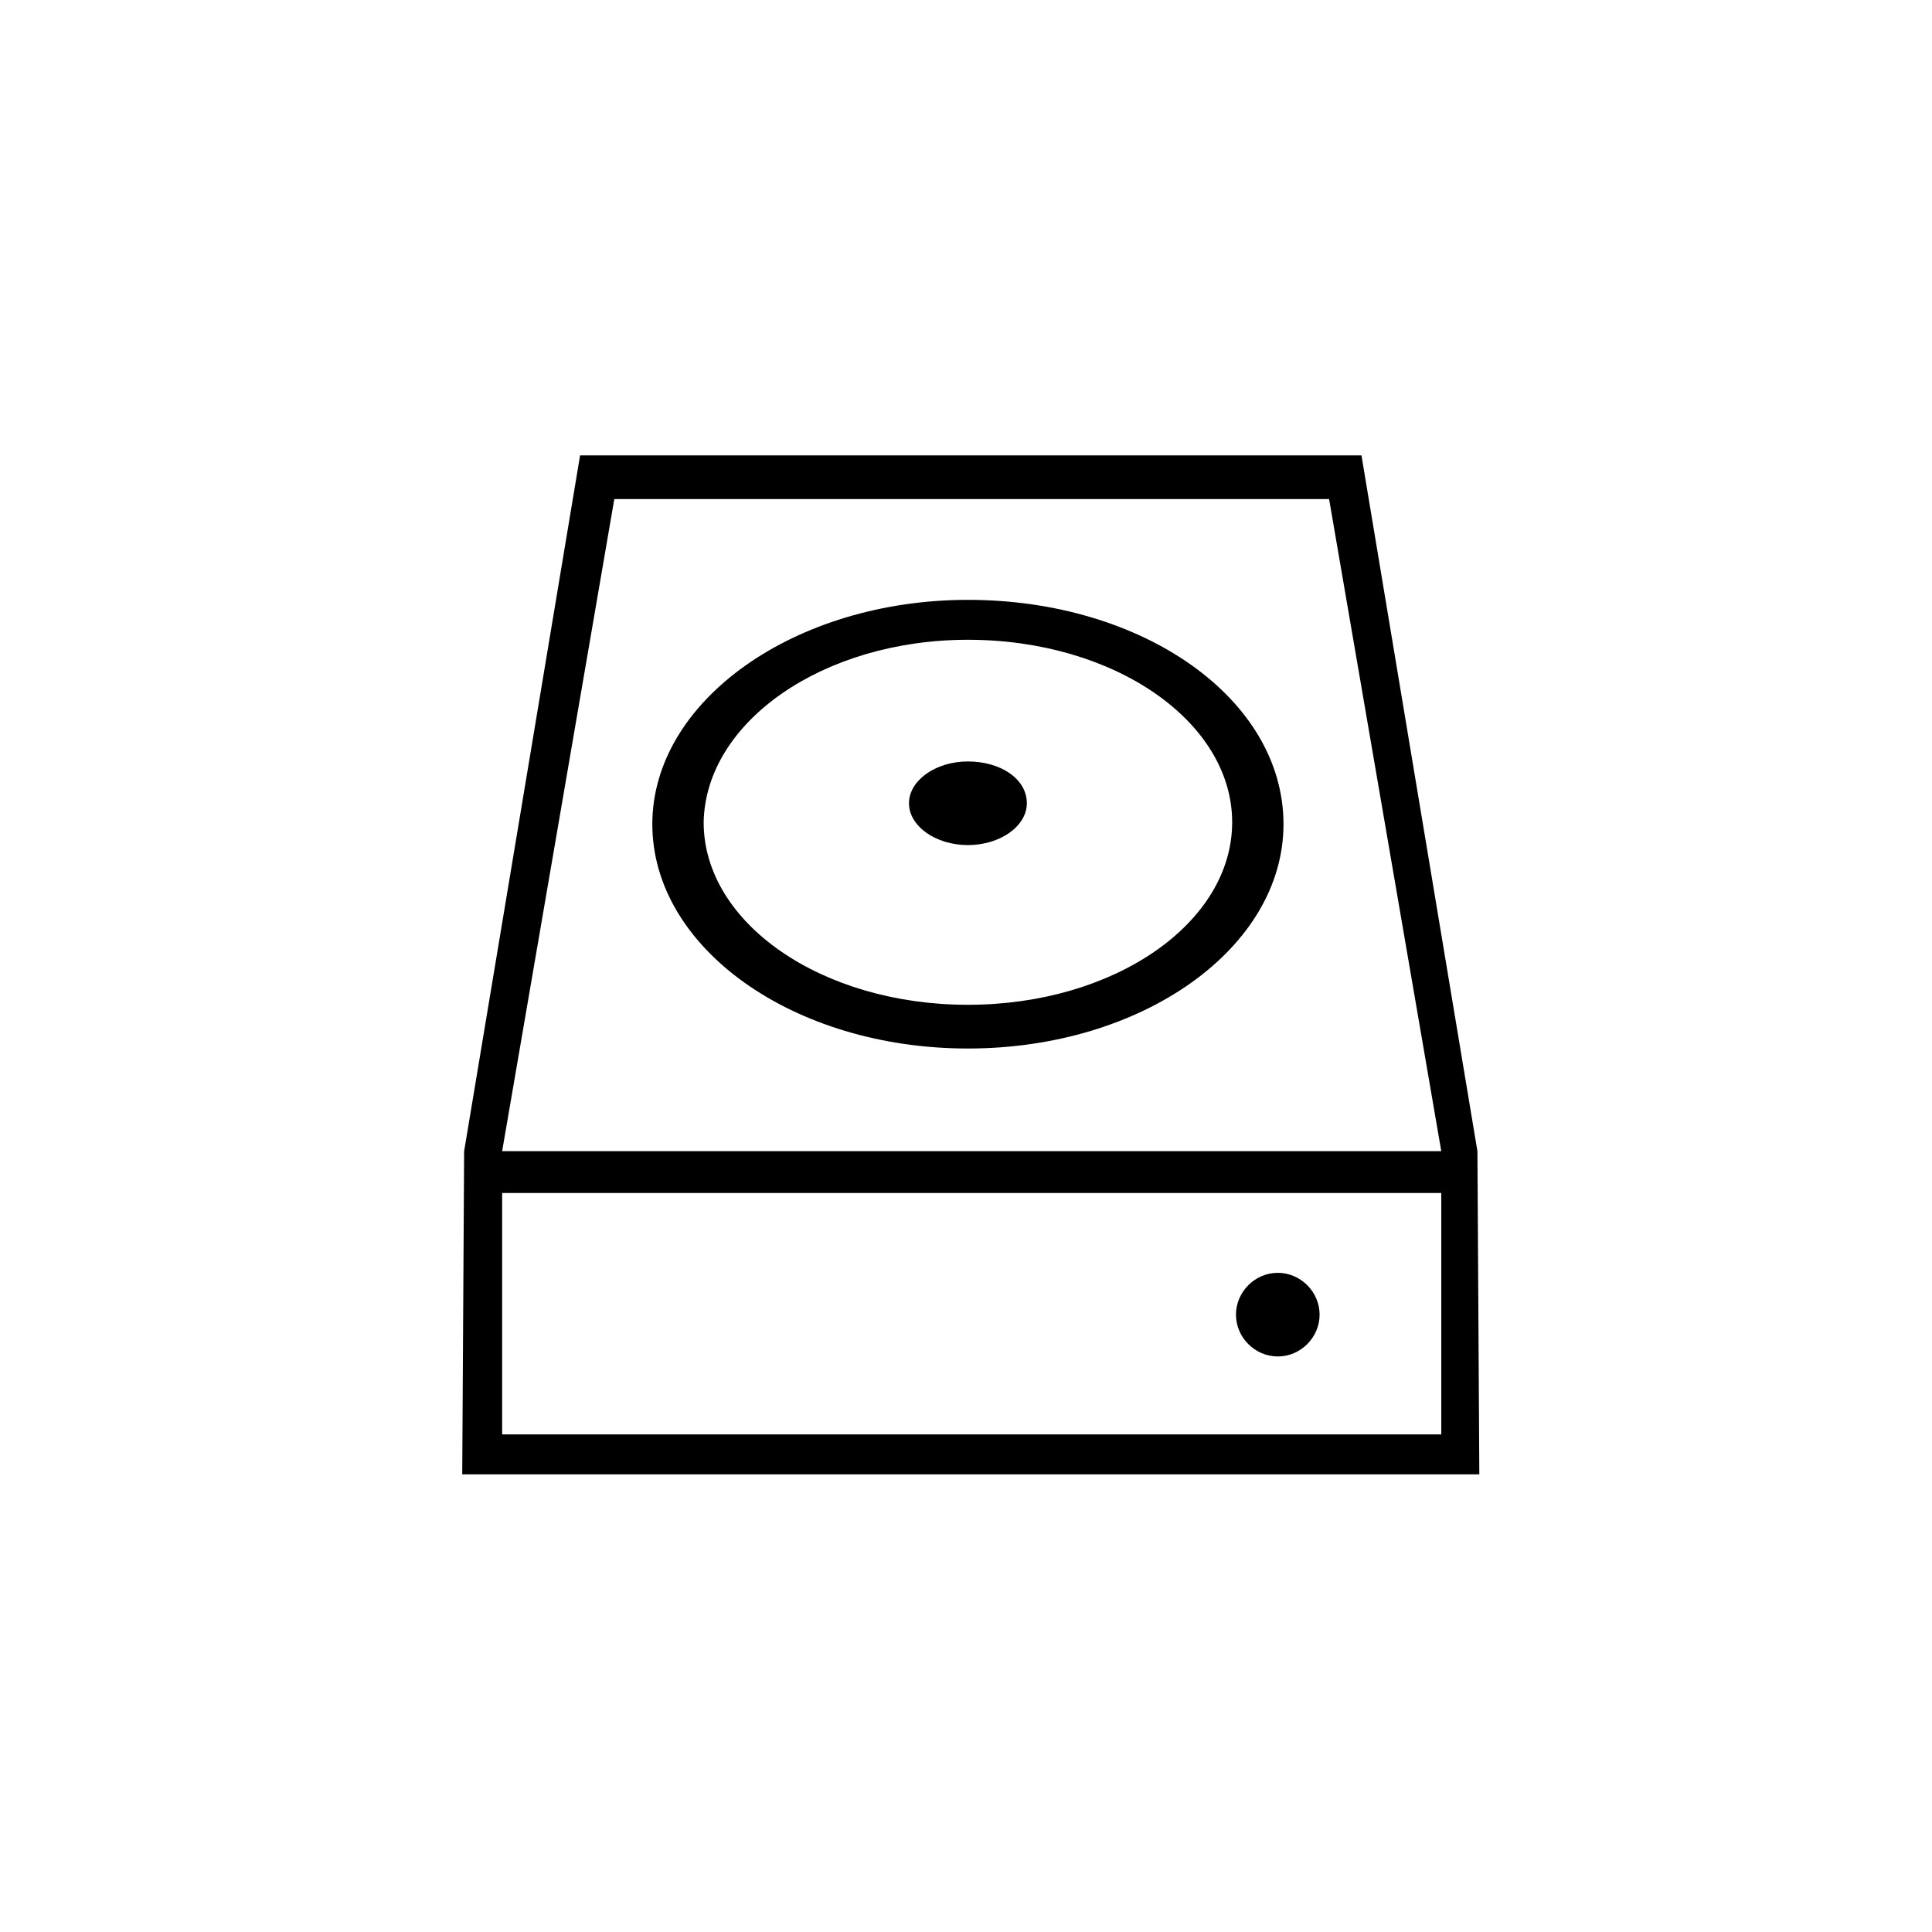
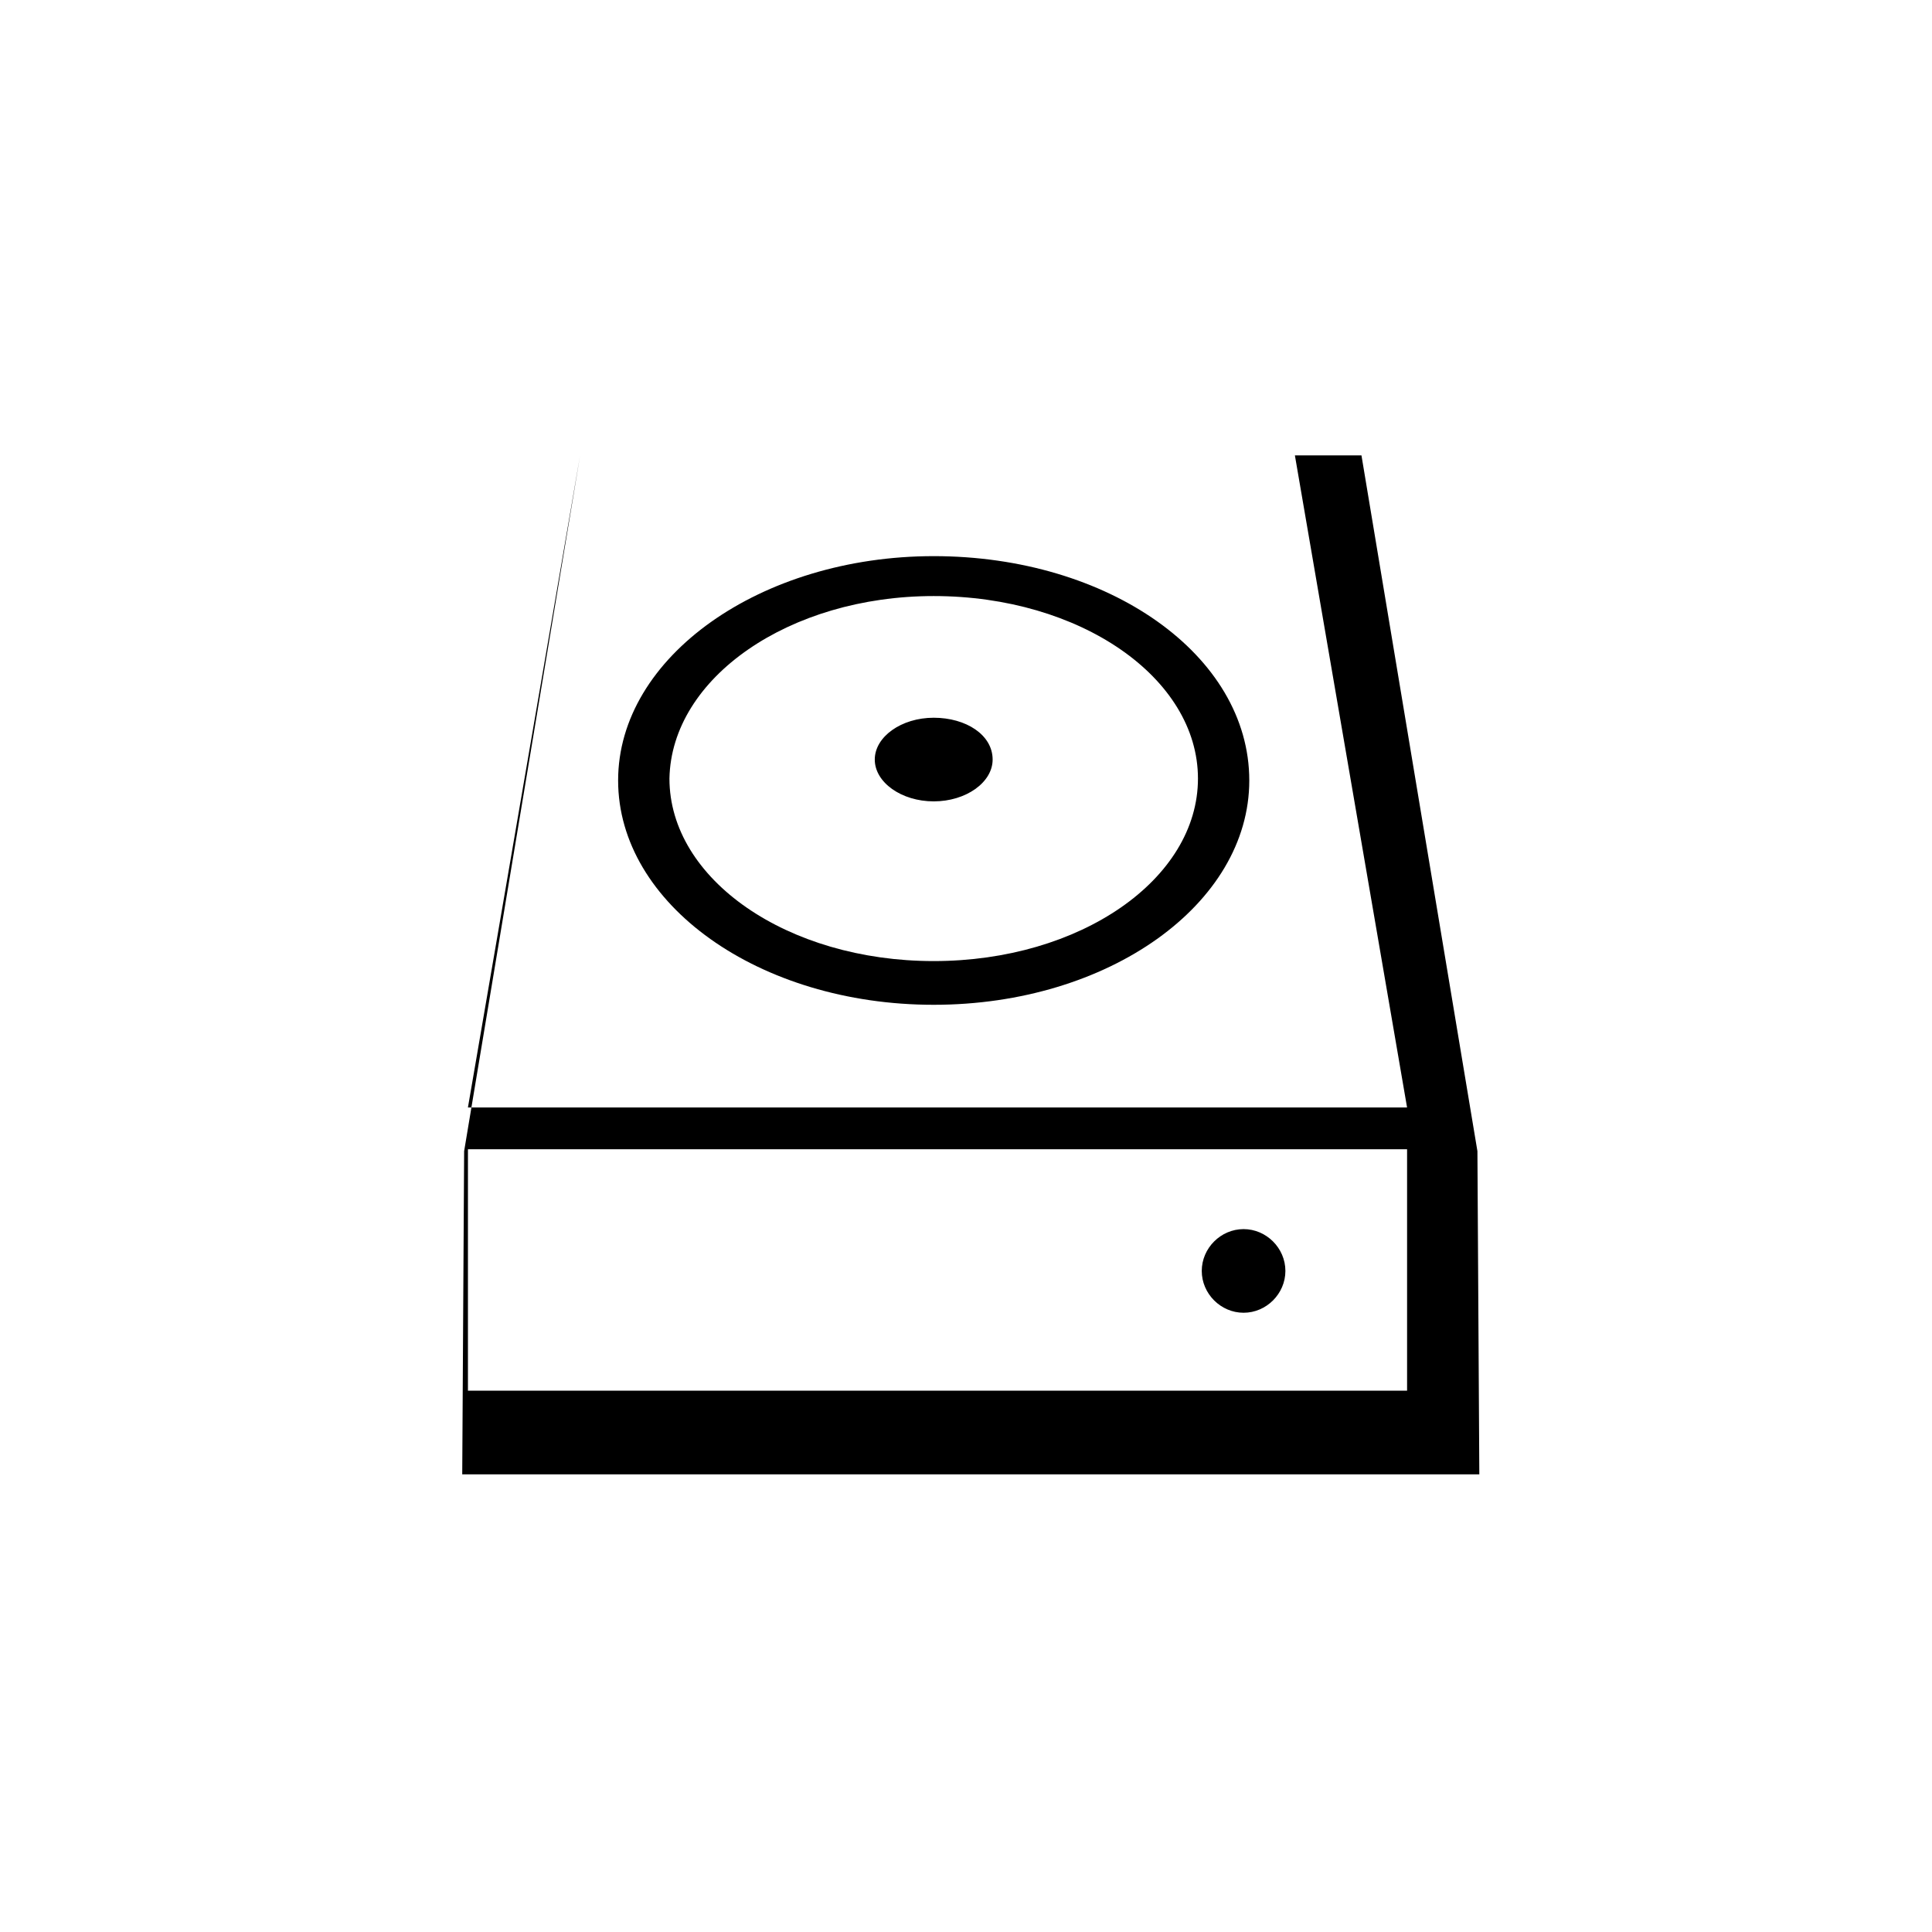
<svg xmlns="http://www.w3.org/2000/svg" fill="#000000" width="800px" height="800px" version="1.1" viewBox="144 144 512 512">
-   <path d="m297.73 264.68-30.73 184.39-0.504 85.648h269.54l-0.504-85.648-30.73-184.39zm9.066 11.586h189.43l29.727 172.81h-248.88zm93.711 26.703c-45.848 0-83.633 26.703-83.633 59.449 0 32.746 37.281 59.449 83.633 59.449 46.352 0 83.633-26.703 83.633-59.449-0.004-33.25-37.285-59.449-83.633-59.449zm0 10.578c38.793 0 70.031 21.664 70.031 48.367s-31.234 48.367-70.031 48.367c-38.793 0-70.031-21.664-70.031-48.367 0.504-26.703 31.738-48.367 70.031-48.367zm0 32.246c-8.566 0-15.617 5.039-15.617 11.082 0 6.047 7.055 11.082 15.617 11.082 8.566 0 15.617-5.039 15.617-11.082 0-6.547-7.055-11.082-15.617-11.082zm-123.43 114.36h248.88v63.984h-248.88zm205.55 21.16c-6.047 0-11.082 5.039-11.082 11.082 0 6.047 5.039 11.082 11.082 11.082 6.047 0 11.082-5.039 11.082-11.082s-5.039-11.082-11.082-11.082z" />
+   <path d="m297.73 264.68-30.73 184.39-0.504 85.648h269.54l-0.504-85.648-30.73-184.39zh189.43l29.727 172.81h-248.88zm93.711 26.703c-45.848 0-83.633 26.703-83.633 59.449 0 32.746 37.281 59.449 83.633 59.449 46.352 0 83.633-26.703 83.633-59.449-0.004-33.25-37.285-59.449-83.633-59.449zm0 10.578c38.793 0 70.031 21.664 70.031 48.367s-31.234 48.367-70.031 48.367c-38.793 0-70.031-21.664-70.031-48.367 0.504-26.703 31.738-48.367 70.031-48.367zm0 32.246c-8.566 0-15.617 5.039-15.617 11.082 0 6.047 7.055 11.082 15.617 11.082 8.566 0 15.617-5.039 15.617-11.082 0-6.547-7.055-11.082-15.617-11.082zm-123.43 114.36h248.88v63.984h-248.88zm205.55 21.16c-6.047 0-11.082 5.039-11.082 11.082 0 6.047 5.039 11.082 11.082 11.082 6.047 0 11.082-5.039 11.082-11.082s-5.039-11.082-11.082-11.082z" />
</svg>